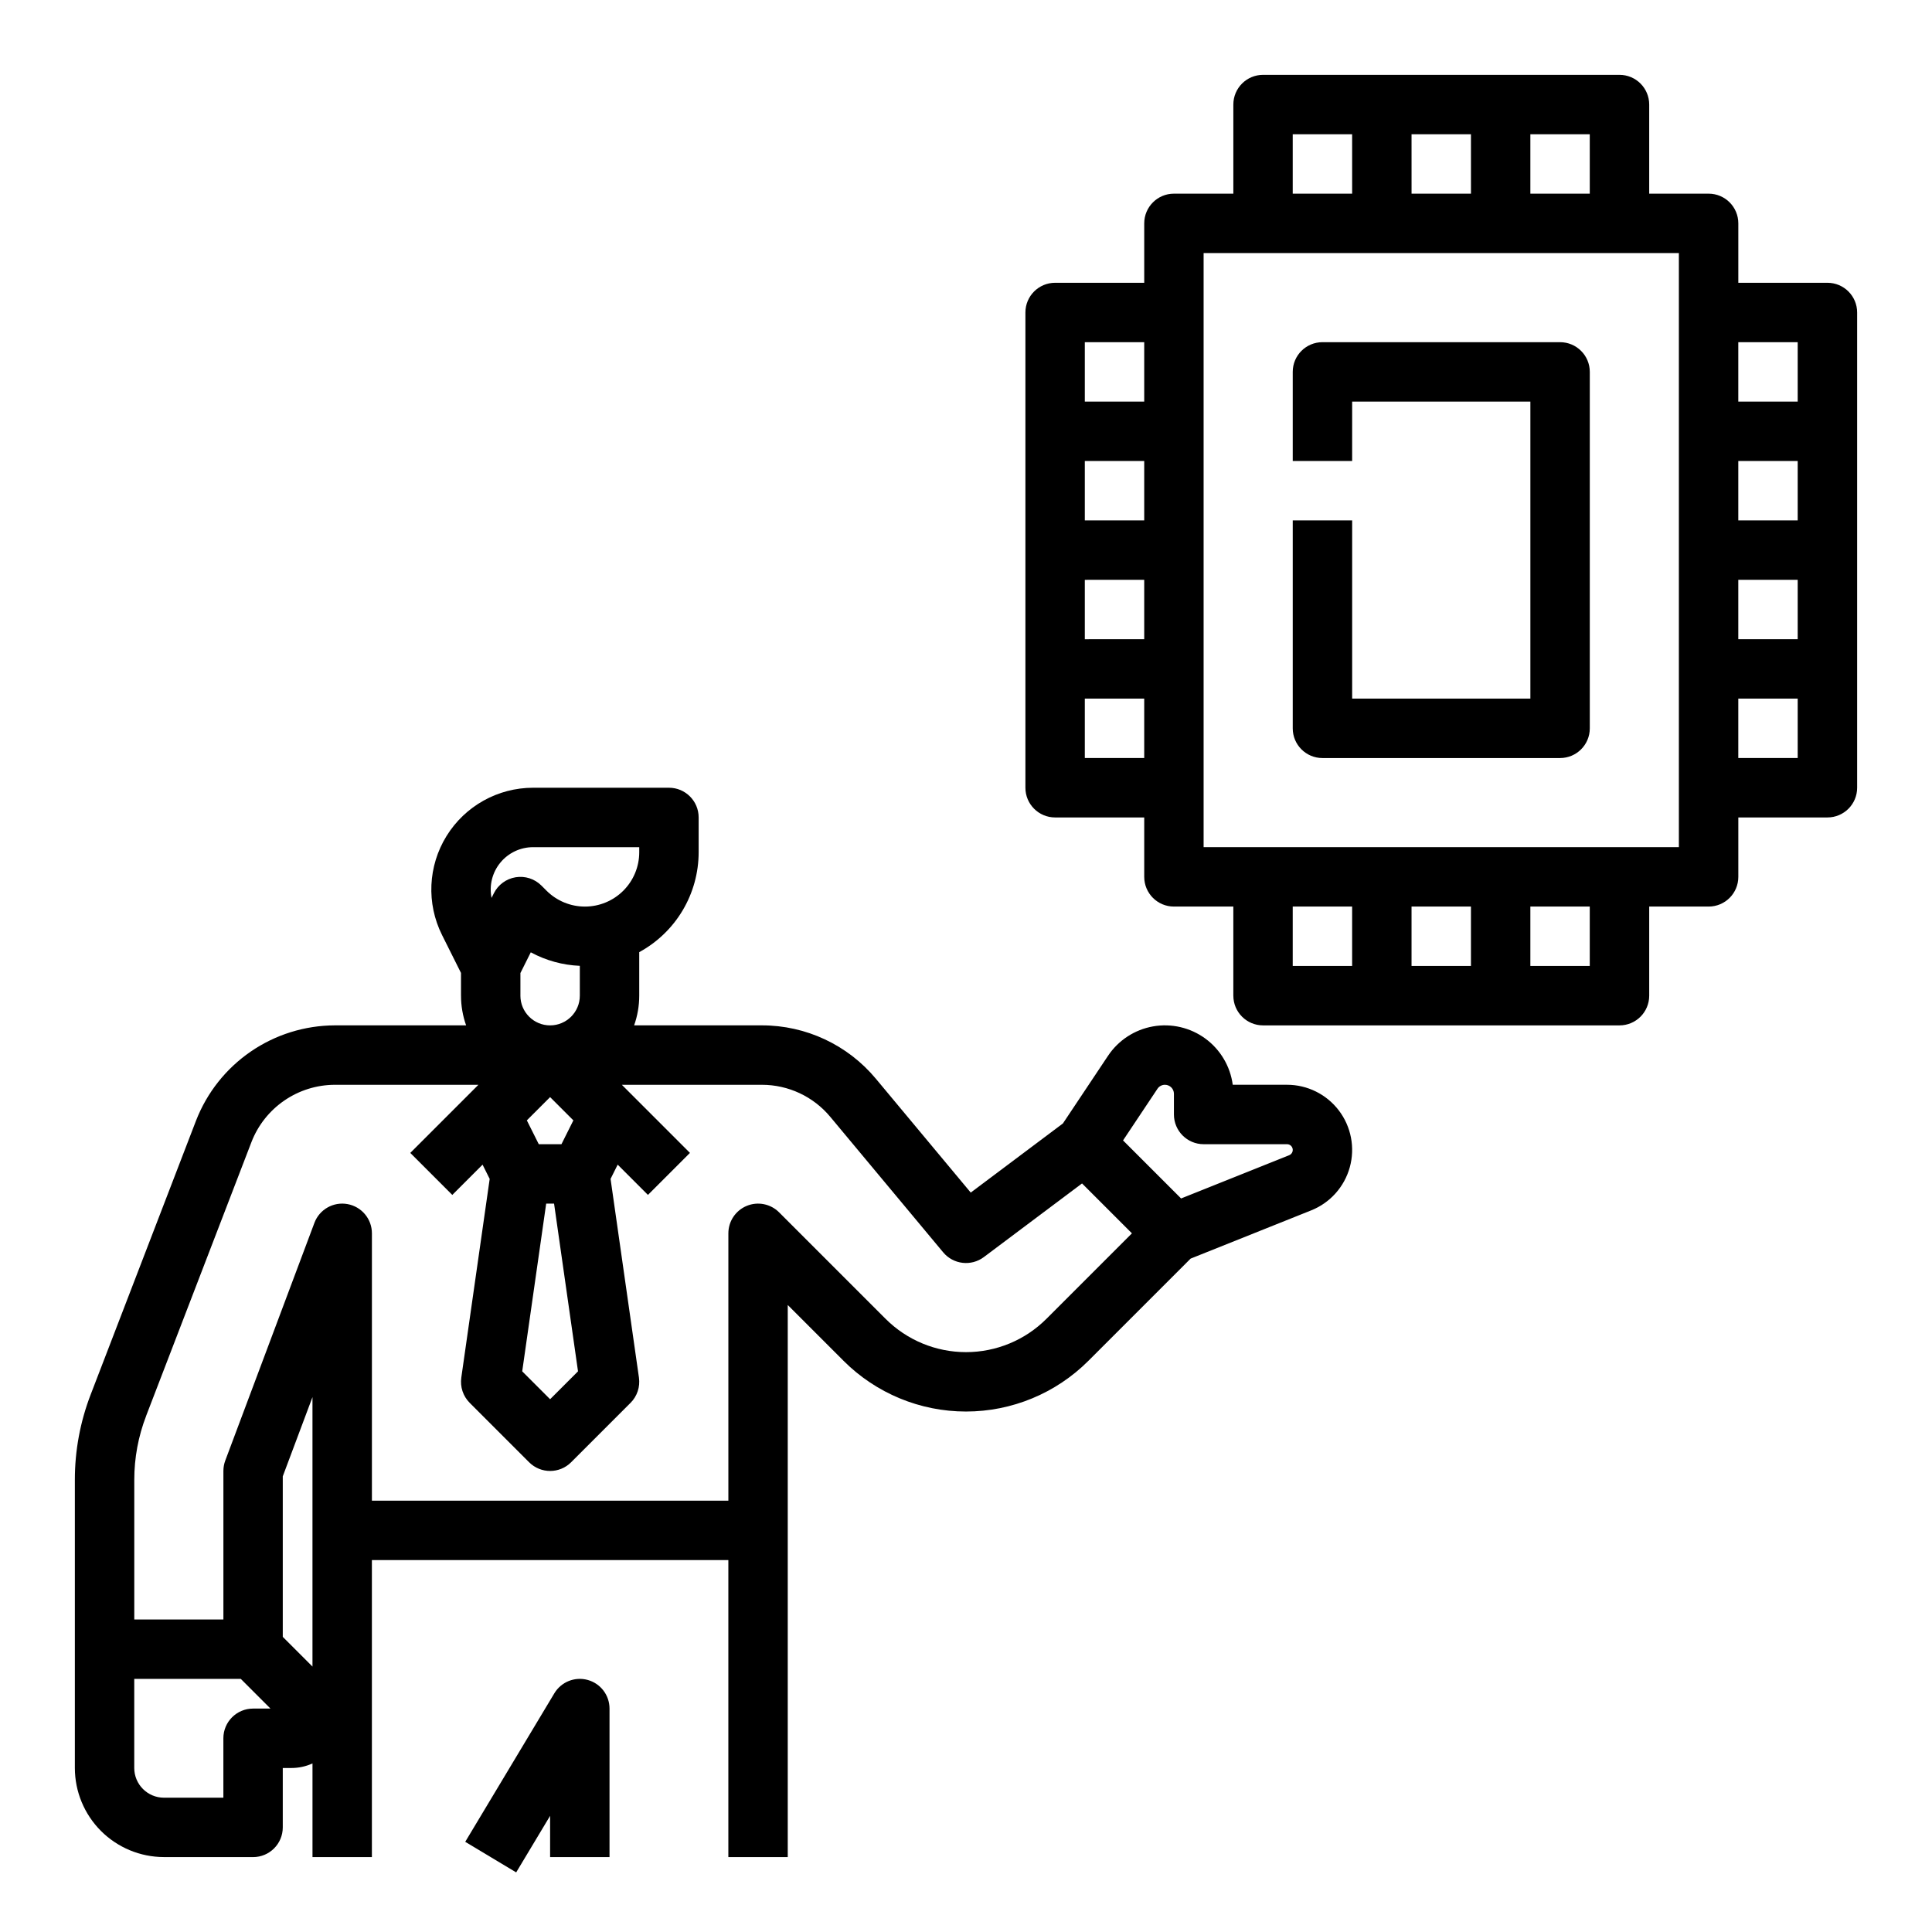
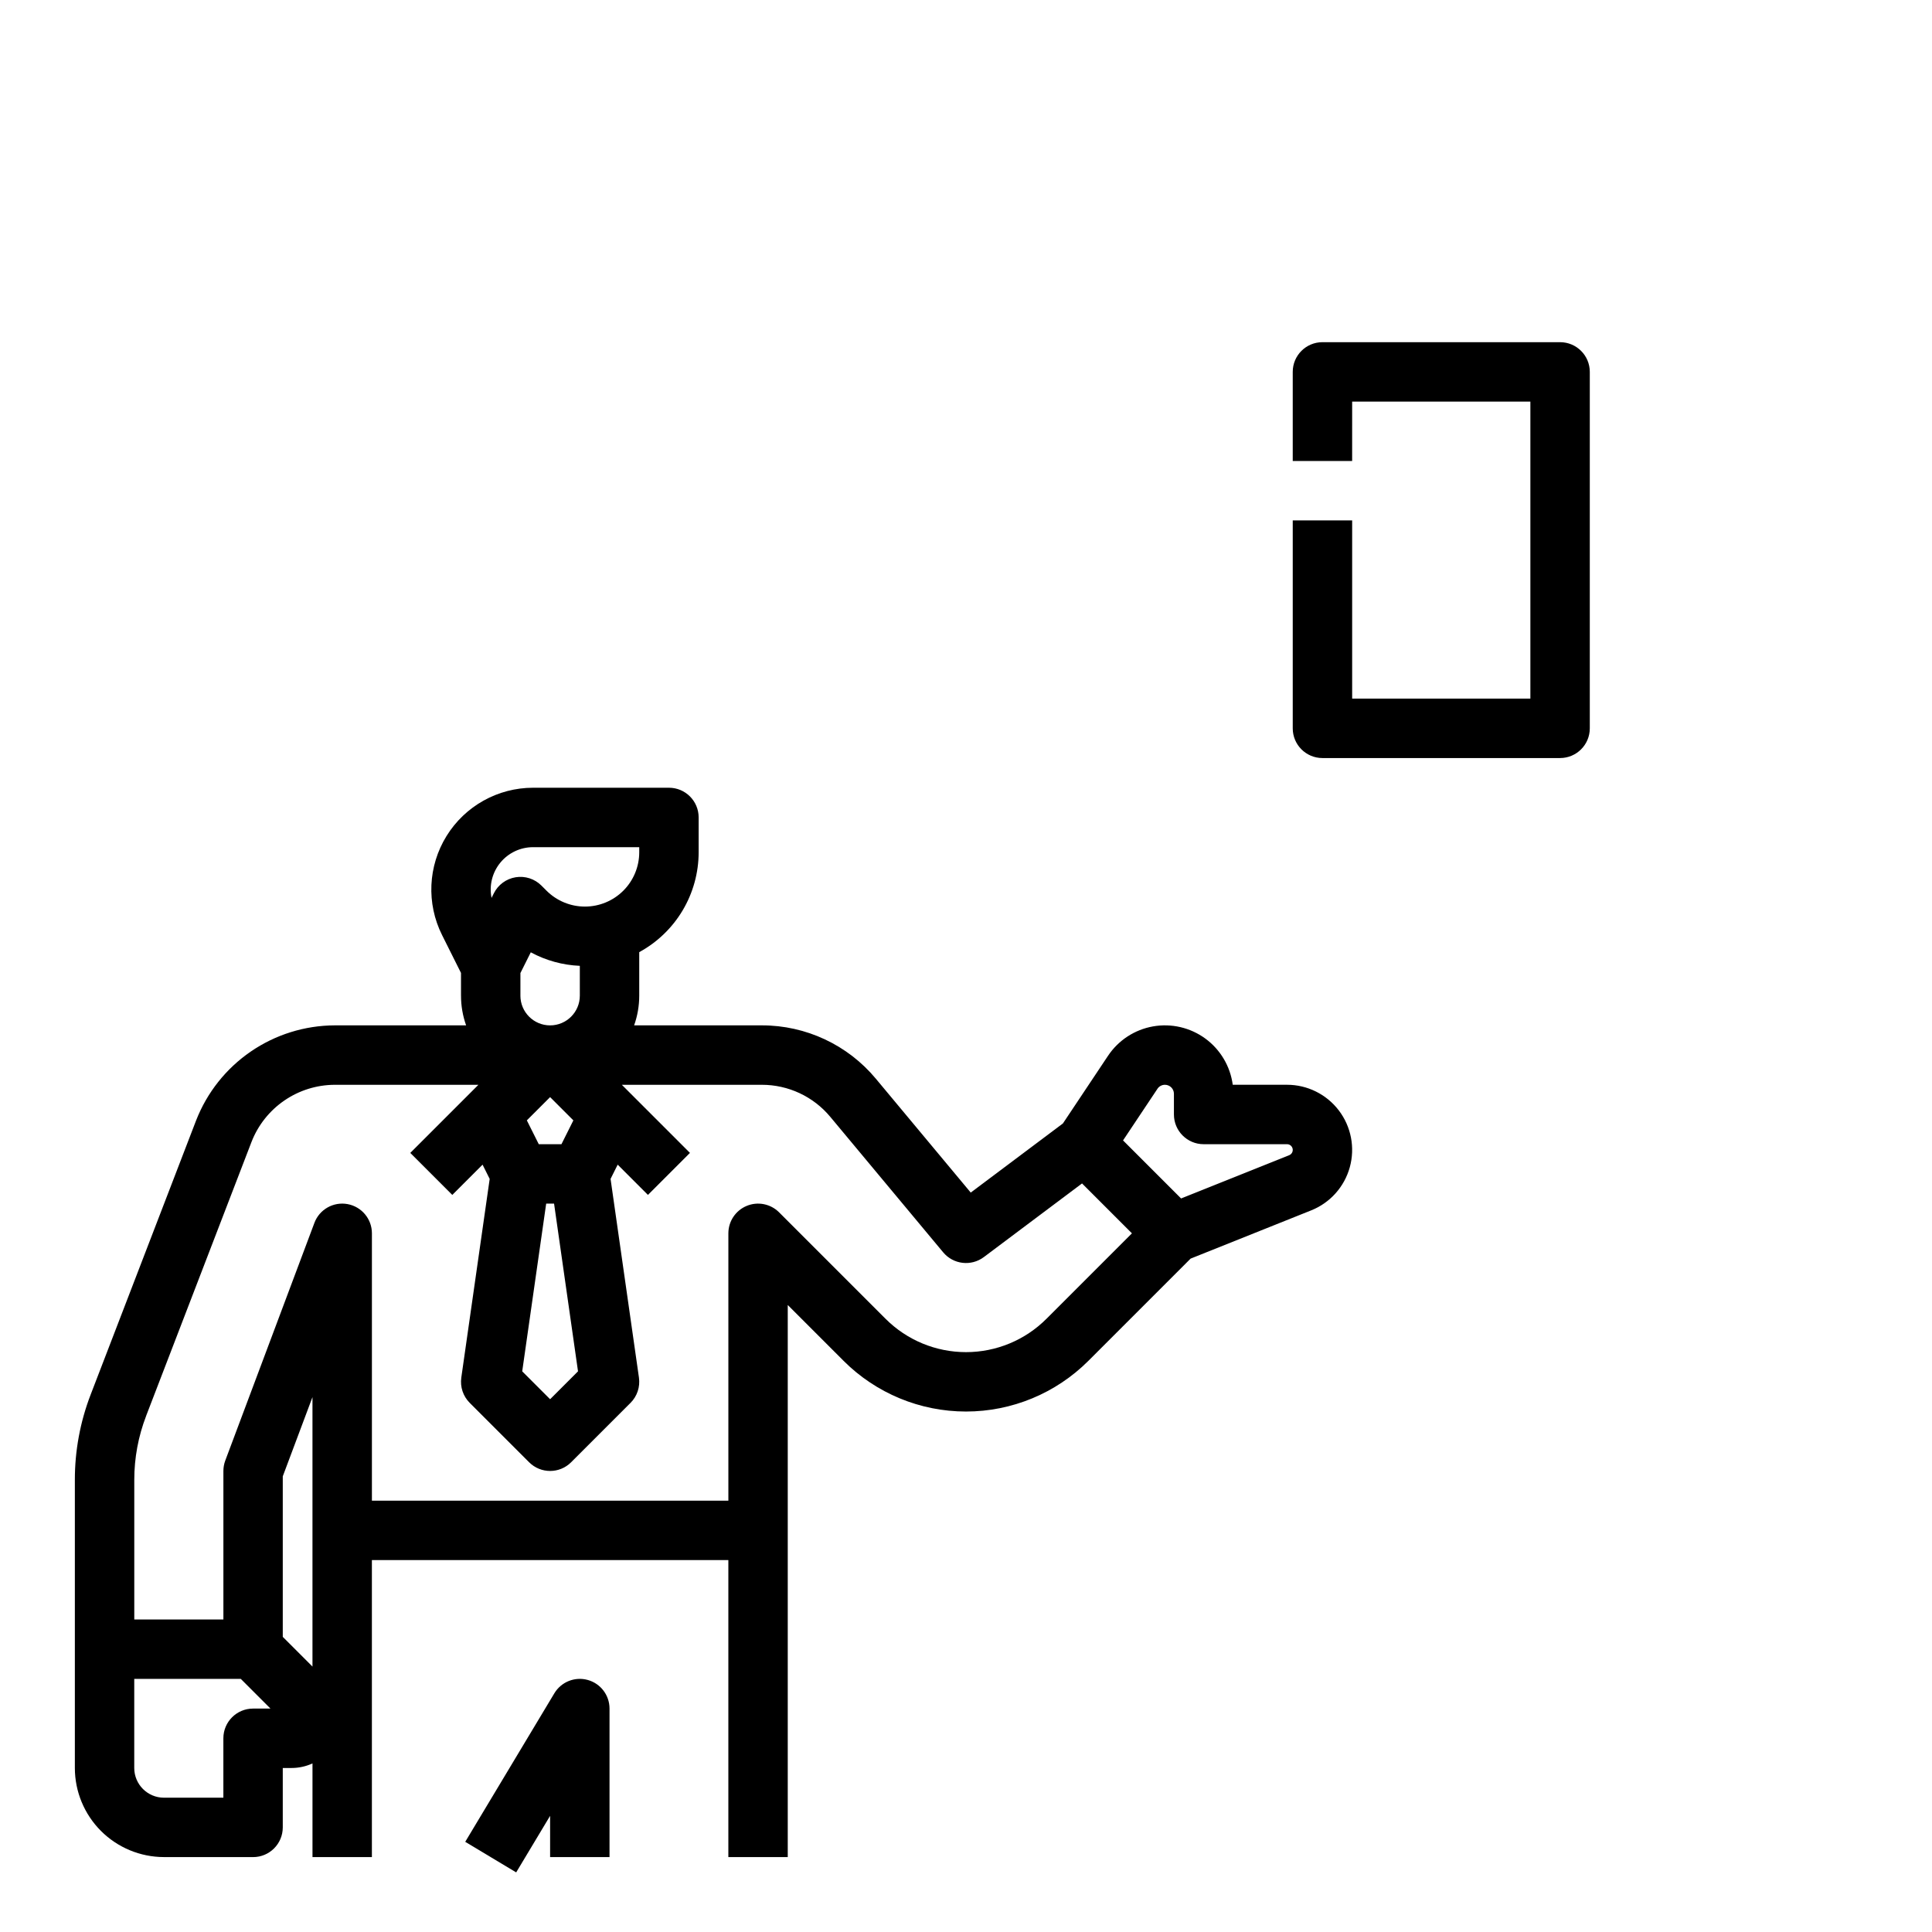
<svg xmlns="http://www.w3.org/2000/svg" fill="#000000" width="800px" height="800px" version="1.1" viewBox="144 144 512 512">
  <g>
    <path d="m187.45 636.15h23.617c4.348 0 7.871-3.523 7.871-7.871v-15.742h2.309c1.918 0 3.816-0.41 5.566-1.211v24.824h15.742v-78.719h94.465v78.719h15.742v-146.31l14.789 14.789v0.004c8.605 8.602 20.277 13.438 32.445 13.438 12.168 0 23.836-4.836 32.441-13.438l27.086-27.086 31.957-12.785c5.008-2 8.789-6.227 10.227-11.422s0.363-10.766-2.898-15.055c-3.266-4.289-8.348-6.809-13.738-6.809h-14.383c-0.652-4.902-3.277-9.324-7.266-12.246-3.992-2.918-9.004-4.082-13.871-3.219-4.871 0.863-9.176 3.68-11.918 7.793l-11.953 17.926-24.426 18.32-25.129-30.156c-7.469-8.984-18.555-14.176-30.238-14.16h-33.84c0.898-2.527 1.355-5.191 1.355-7.875v-11.527c4.762-2.59 8.738-6.418 11.508-11.074 2.773-4.66 4.234-9.98 4.238-15.398v-9.227c0-4.348-3.523-7.871-7.871-7.871h-35.996c-9.352 0-18.035 4.844-22.949 12.797-4.918 7.953-5.363 17.883-1.184 26.246l5.019 10.039v6.016h0.004c-0.004 2.684 0.457 5.348 1.352 7.875h-34.832c-7.945 0.031-15.703 2.453-22.254 6.953s-11.598 10.867-14.48 18.277l-27.926 72.602c-2.781 7.211-4.203 14.879-4.195 22.605v76.363c0.004 6.258 2.496 12.262 6.922 16.691 4.43 4.426 10.43 6.914 16.691 6.922zm23.617-39.359c-4.348 0-7.871 3.523-7.871 7.871v15.742h-15.742l-0.004 0.004c-4.344-0.004-7.867-3.527-7.871-7.871v-23.613h28.234l7.867 7.867zm15.742-11.133-7.871-7.871v-42.543l7.871-20.992zm225.91-154.18c1.316 0 2.383 1.07 2.383 2.383v5.488c0 4.348 3.527 7.875 7.875 7.875h22.102-0.004c0.727 0 1.352 0.516 1.488 1.227 0.141 0.715-0.25 1.426-0.926 1.695l-28.637 11.457-15.383-15.383 9.121-13.68h-0.004c0.441-0.664 1.188-1.062 1.984-1.062zm-155.54 75.938-7.394 7.394-7.394-7.394 6.352-44.449h2.09zm-4.387-60.191h-6.012l-3.16-6.316 6.164-6.164 6.164 6.164zm-7.512-78.715h28.125v1.352c0 3.816-1.516 7.477-4.215 10.176-2.699 2.699-6.359 4.215-10.18 4.215-3.816 0-7.477-1.516-10.176-4.215l-1.352-1.352c-1.789-1.789-4.328-2.609-6.828-2.203-2.496 0.406-4.648 1.984-5.777 4.25l-0.609 1.219h-0.004c-0.664-3.301 0.188-6.727 2.324-9.332 2.133-2.602 5.324-4.113 8.691-4.109zm-3.363 39.355v-6l2.742-5.488v-0.004c4.004 2.168 8.449 3.394 13 3.582v7.906c0 4.348-3.527 7.875-7.875 7.875s-7.871-3.527-7.871-7.875zm-99.191 111.36 27.926-72.602c1.727-4.445 4.758-8.266 8.688-10.965 3.93-2.703 8.582-4.156 13.352-4.176h38.09l-18.051 18.051 11.133 11.133 8.02-8.02 1.887 3.777-7.523 52.668 0.004-0.004c-0.352 2.453 0.473 4.93 2.227 6.684l15.742 15.742c3.074 3.074 8.059 3.074 11.133 0l15.742-15.742h0.004c1.75-1.754 2.578-4.231 2.227-6.684l-7.523-52.668 1.887-3.777 8.02 8.02 11.133-11.133-18.051-18.051 37.098 0.004c7.012-0.008 13.66 3.106 18.145 8.496l29.918 35.902c2.68 3.219 7.414 3.773 10.77 1.262l26.027-19.52 13.223 13.223-22.66 22.66h-0.004c-5.652 5.652-13.316 8.824-21.309 8.824-7.996 0-15.66-3.176-21.312-8.828l-28.227-28.227c-2.25-2.25-5.637-2.922-8.578-1.703-2.941 1.215-4.859 4.086-4.859 7.269v70.848h-94.465v-70.848c0-3.805-2.723-7.066-6.469-7.746-3.742-0.68-7.438 1.418-8.773 4.984l-23.617 62.977c-0.332 0.883-0.5 1.82-0.5 2.762v39.367h-23.617v-37.008c-0.004-5.797 1.062-11.543 3.148-16.953z" />
    <path d="m305.53 636.15v-39.359c0-3.539-2.359-6.641-5.769-7.586-3.41-0.945-7.031 0.5-8.852 3.535l-23.617 39.359 13.5 8.102 8.992-14.988v10.938z" />
-     <path d="m628.29 218.94h-23.617v-15.742c0-4.348-3.523-7.875-7.871-7.875h-15.746v-23.613c0-4.348-3.523-7.875-7.871-7.875h-94.465c-4.348 0-7.871 3.527-7.871 7.875v23.613h-15.746c-4.348 0-7.871 3.527-7.871 7.875v15.742h-23.617c-4.348 0-7.871 3.523-7.871 7.871v125.95c0 4.348 3.523 7.871 7.871 7.871h23.617v15.746c0 4.348 3.523 7.871 7.871 7.871h15.742v23.617h0.004c0 4.348 3.523 7.871 7.871 7.871h94.465c4.348 0 7.871-3.523 7.871-7.871v-23.617h15.746c4.348 0 7.871-3.523 7.871-7.871v-15.746h23.617c4.348 0 7.871-3.523 7.871-7.871v-125.95c0-4.348-3.523-7.871-7.871-7.871zm-181.06 15.746v15.742h-15.742v-15.742zm-15.742 47.23v-15.742h15.742v15.742zm15.742 15.742v15.742l-15.742 0.004v-15.742zm-15.742 47.23v-15.742h15.742v15.742zm133.82-149.57h-15.746v-15.742h15.742zm-47.23 0-0.004-15.742h15.742l0.004 15.742zm-31.492-15.742h15.742l0.004 15.742h-15.746zm0 204.67h15.742v15.742l-15.742 0.004zm47.23 0v15.742l-15.742 0.004v-15.746zm31.488 15.742-15.742 0.004v-15.746h15.742zm23.617-31.488-125.95 0.004v-157.44h125.95zm31.488-133.82v15.742h-15.742v-15.742zm-15.742 47.23v-15.742h15.742v15.742zm15.742 15.742v15.742l-15.742 0.004v-15.742zm-15.742 47.23v-15.742h15.742v15.742z" />
    <path d="m494.46 344.89h62.977c4.348 0 7.875-3.523 7.875-7.871v-94.465c0-4.348-3.527-7.871-7.875-7.871h-62.977c-4.348 0-7.871 3.523-7.871 7.871v23.617h15.742l0.004-15.746h47.23v78.719h-47.23v-47.23h-15.746v55.105c0 4.348 3.523 7.871 7.871 7.871z" />
  </g>
</svg>